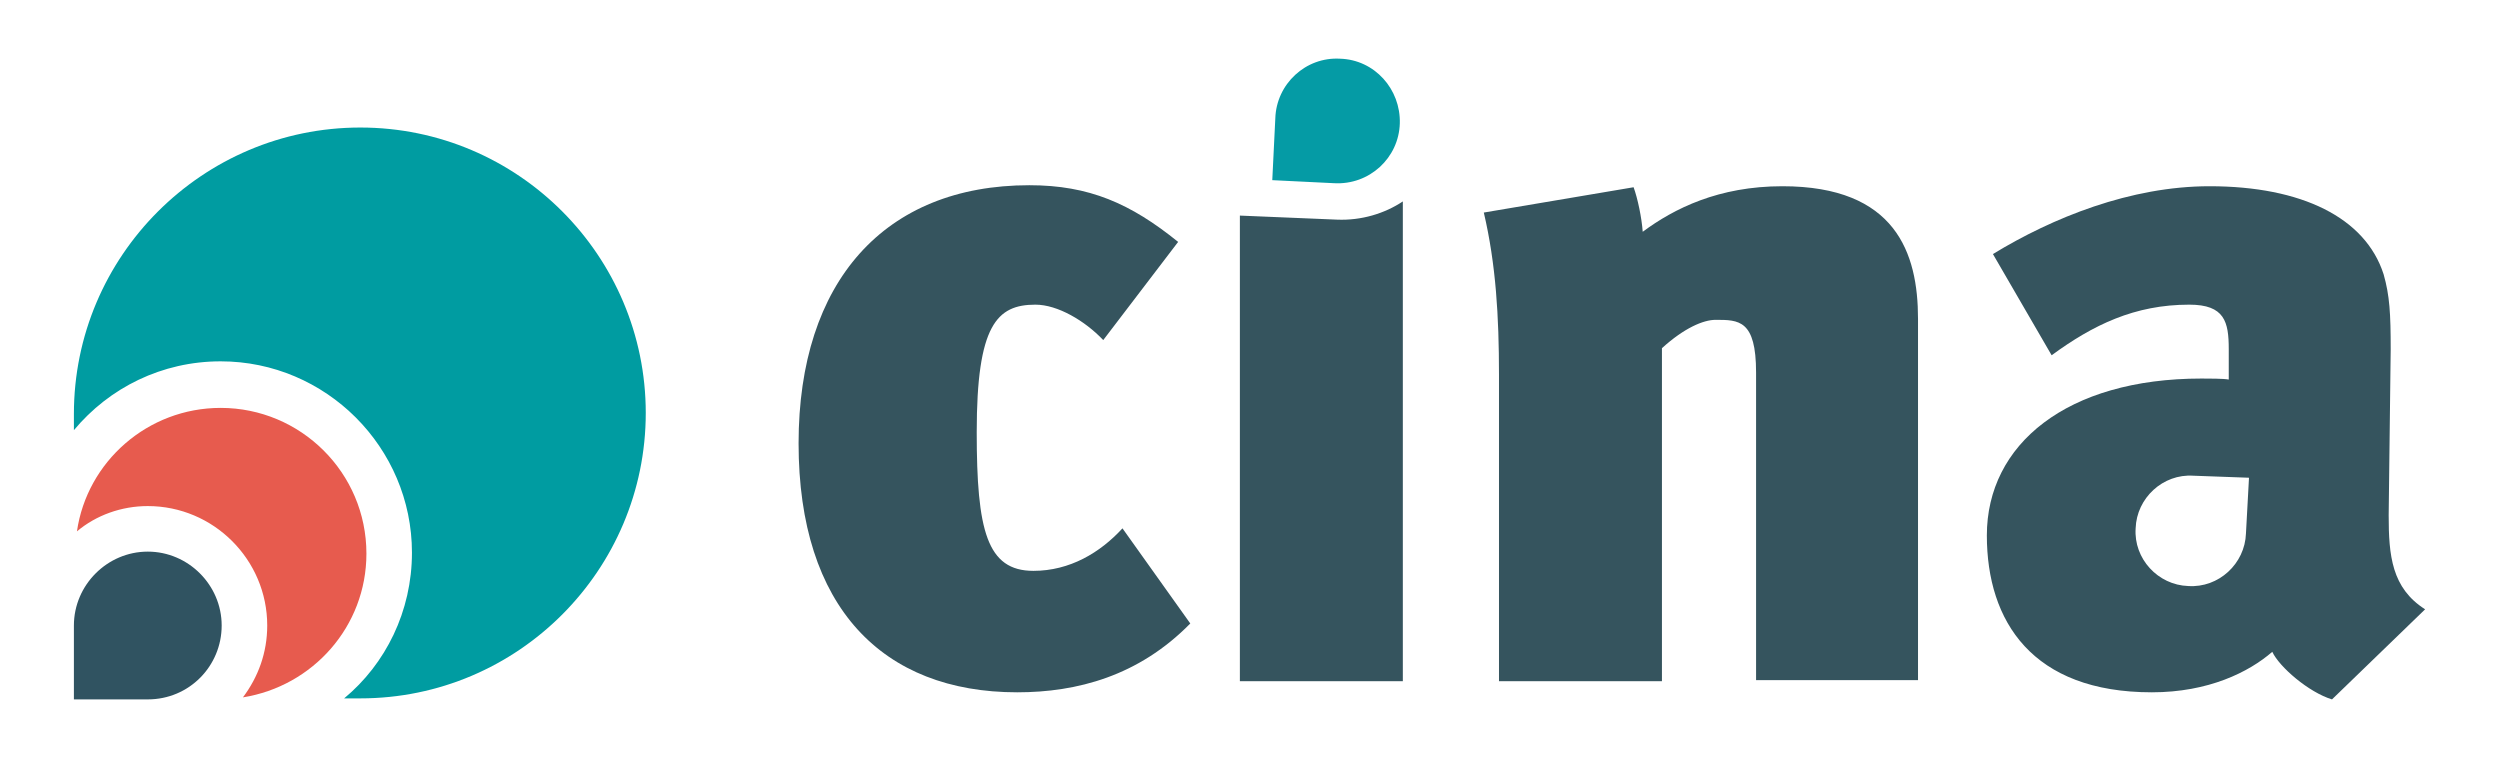
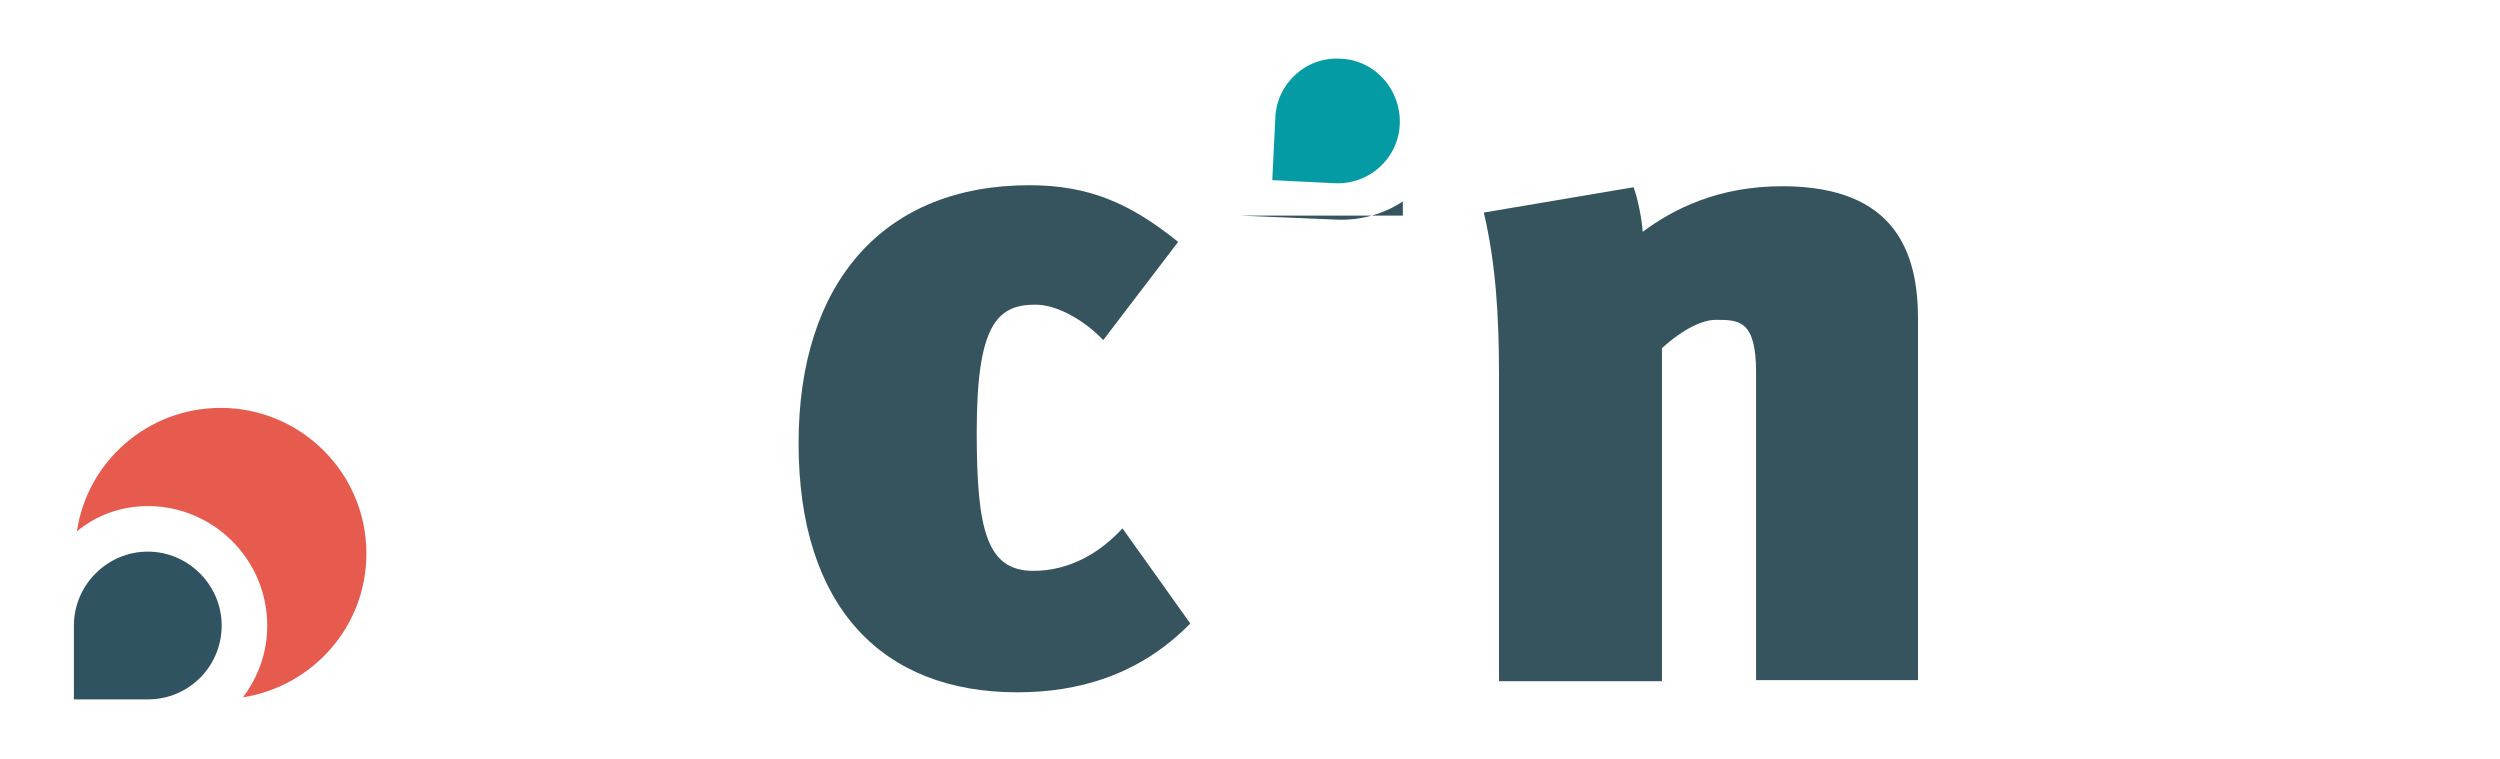
<svg xmlns="http://www.w3.org/2000/svg" width="247" height="75" viewBox="0 0 247 75" fill="none">
  <path d="M100.5 68.4C87.2 68.4 78.9 60 78.9 43.8C78.9 27.8 87.4 18.3 101.7 18.3C107.6 18.3 111.7 20.1 116.4 23.9L109 33.6C107.2 31.7 104.5 30.1 102.3 30.1C98.5 30.1 96.5 32.1 96.5 42.7C96.5 52.4 97.5 56.4 102.1 56.4C105.7 56.4 108.7 54.6 110.9 52.2L117.6 61.6C112.5 66.8 106.4 68.4 100.5 68.4Z" fill="#35545E" />
  <path d="M173.5 67.2V36.8C173.5 31.6 171.8 31.6 169.5 31.6C168.3 31.6 166.4 32.4 164.2 34.4V67.3H148.1V37C148.1 31.3 147.8 26.1 146.6 21L161.4 18.5C161.8 19.6 162.2 21.5 162.3 22.9C165.4 20.6 169.8 18.4 176.1 18.4C187.3 18.4 189.5 25 189.5 31.5V67.2H173.5Z" fill="#35545E" />
-   <path d="M236.001 50.9L236.201 34.5C236.201 31 236.101 29.2 235.501 27.1C233.701 21.5 227.401 18.4 218.301 18.4C210.501 18.4 202.801 21.5 196.901 25.1L202.701 35.1C206.801 32.1 210.901 30.1 216.301 30.1C219.801 30.1 220.201 31.8 220.201 34.5V37.5C219.701 37.4 218.201 37.4 217.501 37.4C204.201 37.4 196.301 43.9 196.301 52.9C196.301 61.4 200.801 68.4 212.601 68.4C218.201 68.4 222.201 66.4 224.501 64.4C225.201 65.9 228.101 68.4 230.401 69.1L239.601 60.2C236.301 58.1 236.001 54.9 236.001 50.9ZM221.901 52.7C221.801 55.7 219.201 58.1 216.201 57.9C213.201 57.8 210.801 55.2 211.001 52.2C211.101 49.2 213.701 46.8 216.701 47L222.201 47.2L221.901 52.7Z" fill="#35545E" />
-   <path d="M132.1 21.7L122.5 21.3V67.3H138.6V19.9C136.8 21.1 134.5 21.8 132.1 21.7Z" fill="#35545E" />
+   <path d="M132.1 21.7L122.5 21.3H138.6V19.9C136.8 21.1 134.5 21.8 132.1 21.7Z" fill="#35545E" />
  <path d="M138.301 12.2C138.401 8.8 135.801 5.9 132.401 5.8C129.001 5.6 126.101 8.3 126.001 11.7L125.701 17.8L131.801 18.1C135.301 18.3 138.201 15.6 138.301 12.2Z" fill="#059BA5" />
-   <path d="M21.801 35.7C32.201 35.7 40.701 44.2 40.701 54.6C40.701 60.4 38.101 65.6 34.001 69H35.601C51.201 69 63.801 56.3 63.801 40.8C63.801 25.3 51.201 12.6 35.601 12.6C20.001 12.6 7.301 25.3 7.301 40.9V42.5C10.801 38.3 16.001 35.7 21.801 35.7Z" fill="#009CA1" />
  <path d="M14.602 50C21.102 50 26.402 55.3 26.402 61.8C26.402 64.5 25.502 66.9 24.002 68.9C30.902 67.8 36.202 61.9 36.202 54.7C36.202 46.7 29.702 40.3 21.802 40.3C14.602 40.3 8.602 45.6 7.602 52.5C9.502 50.9 12.002 50 14.602 50Z" fill="#E75B4E" />
  <path d="M21.901 61.8C21.901 57.8 18.601 54.5 14.601 54.5C10.601 54.5 7.301 57.8 7.301 61.8V69.1H14.601C18.701 69.1 21.901 65.8 21.901 61.8Z" fill="#305361" />
</svg>